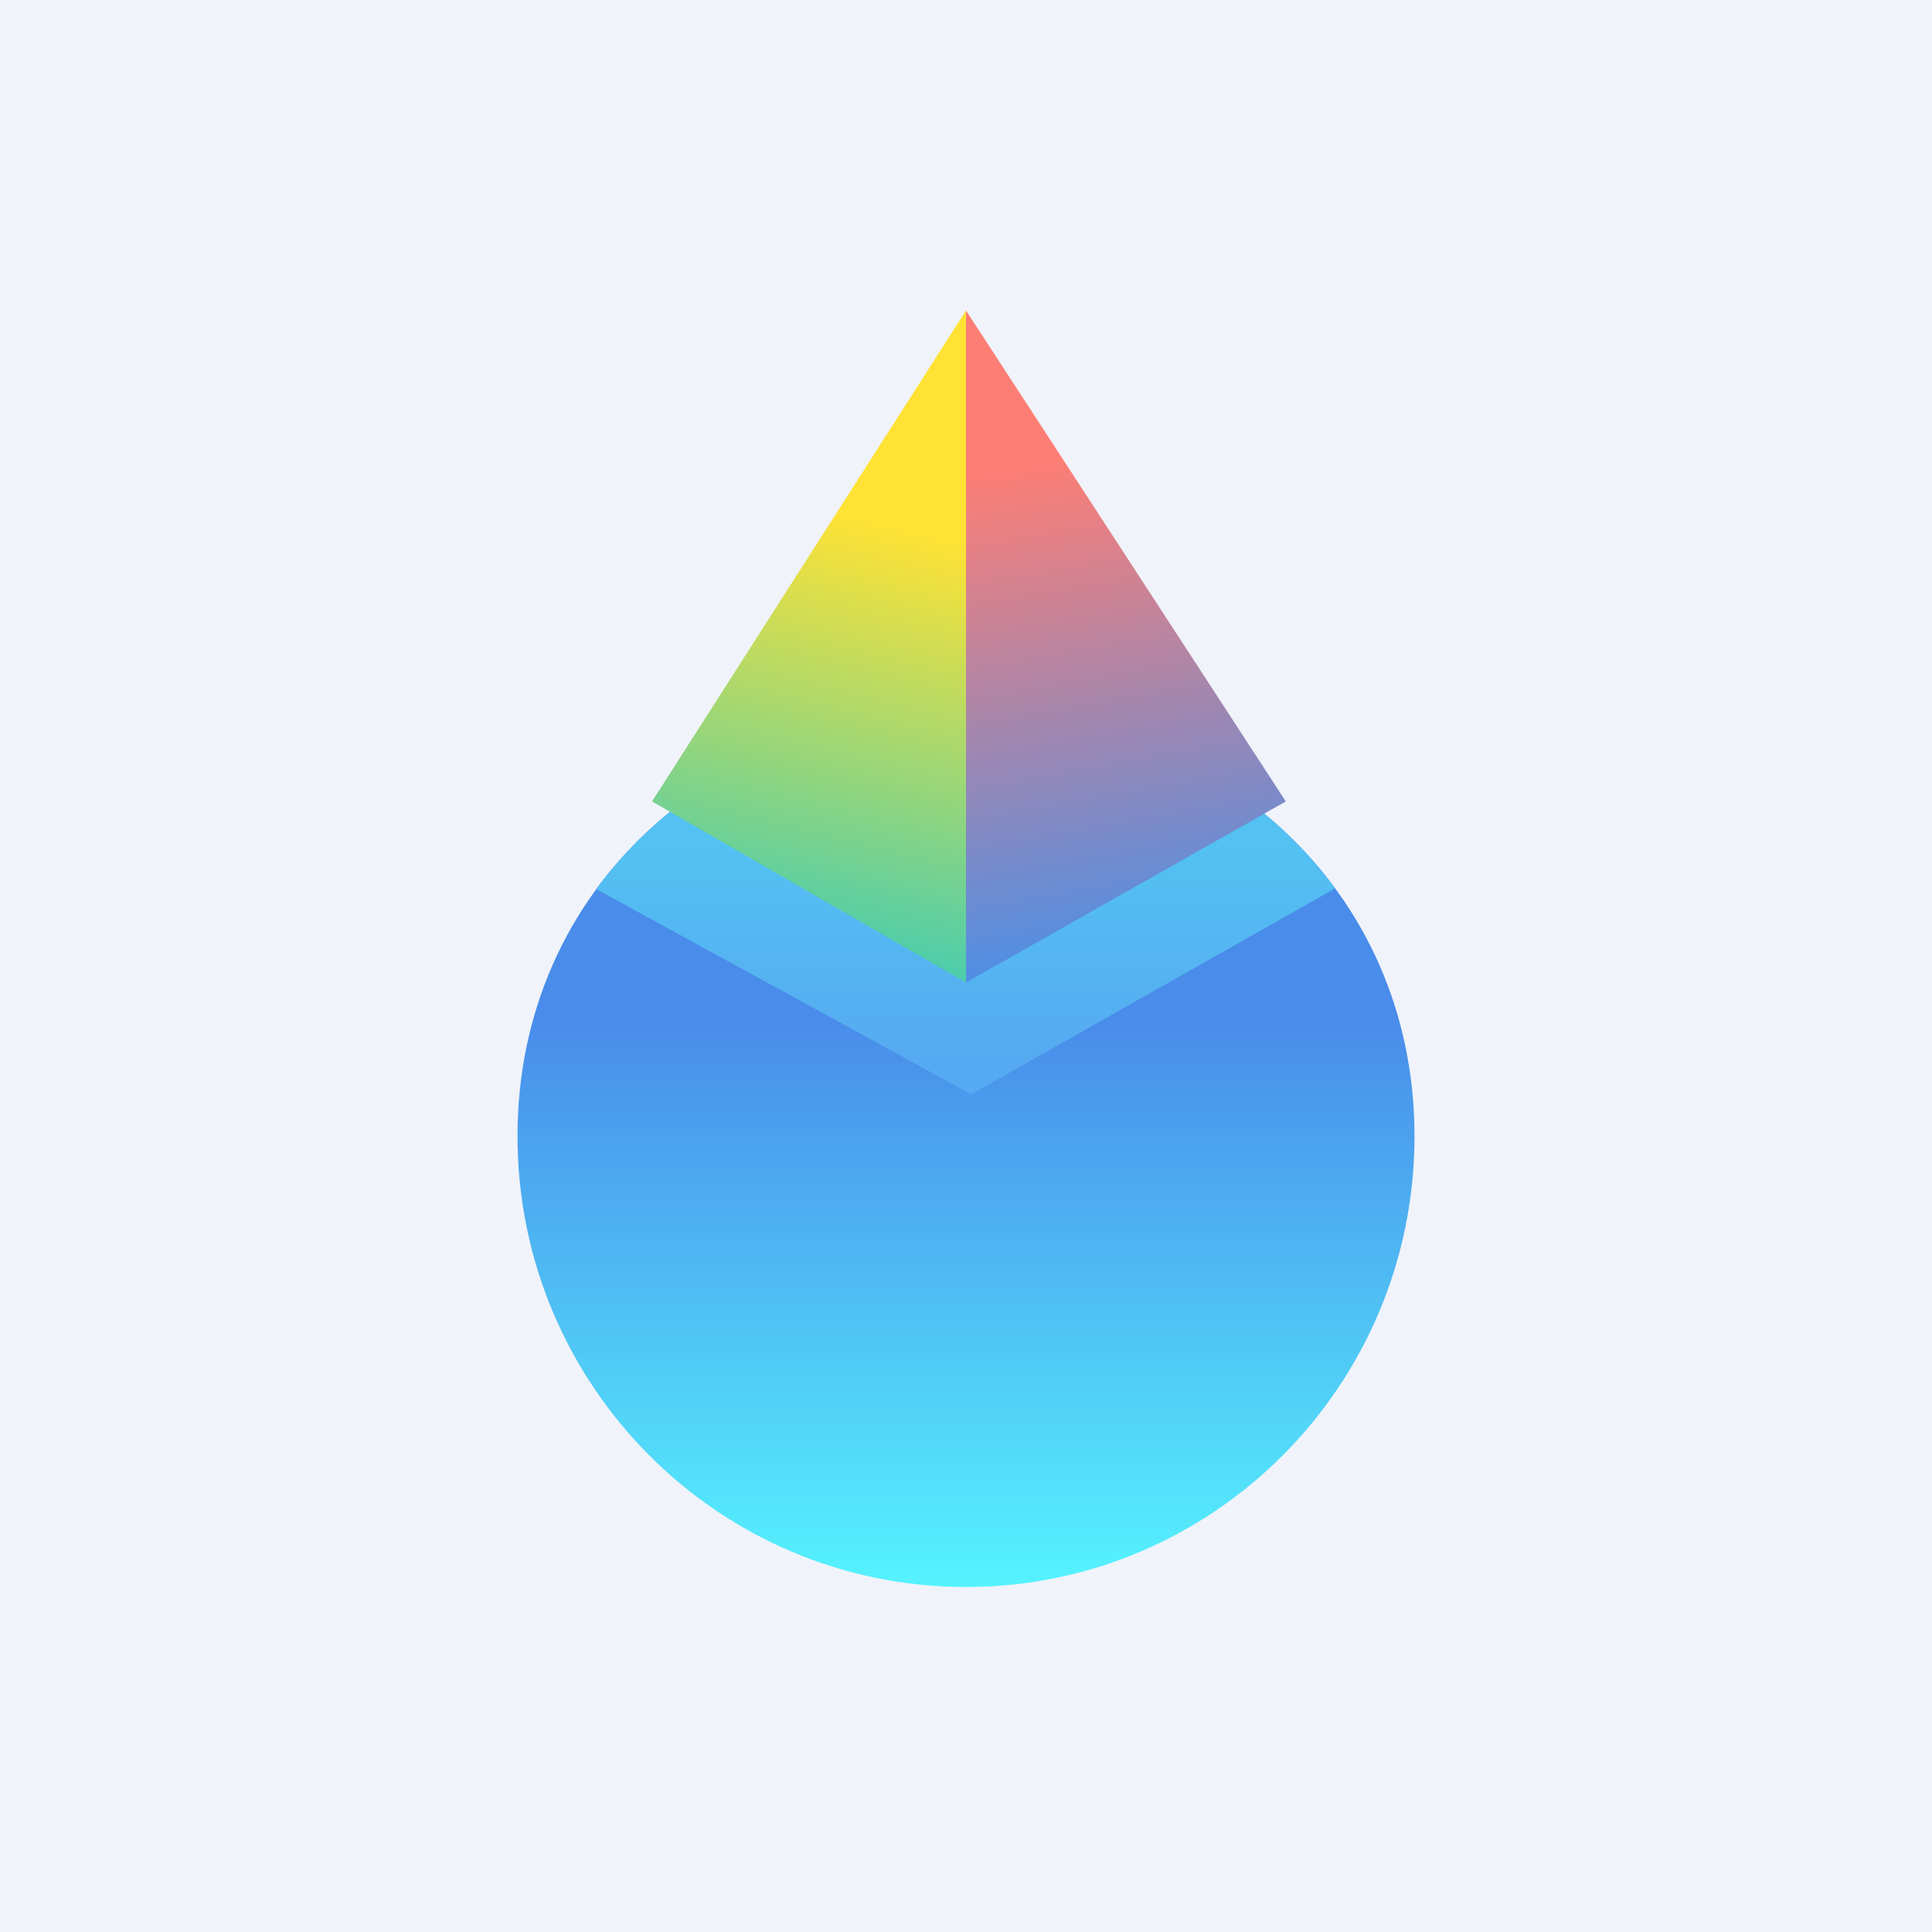
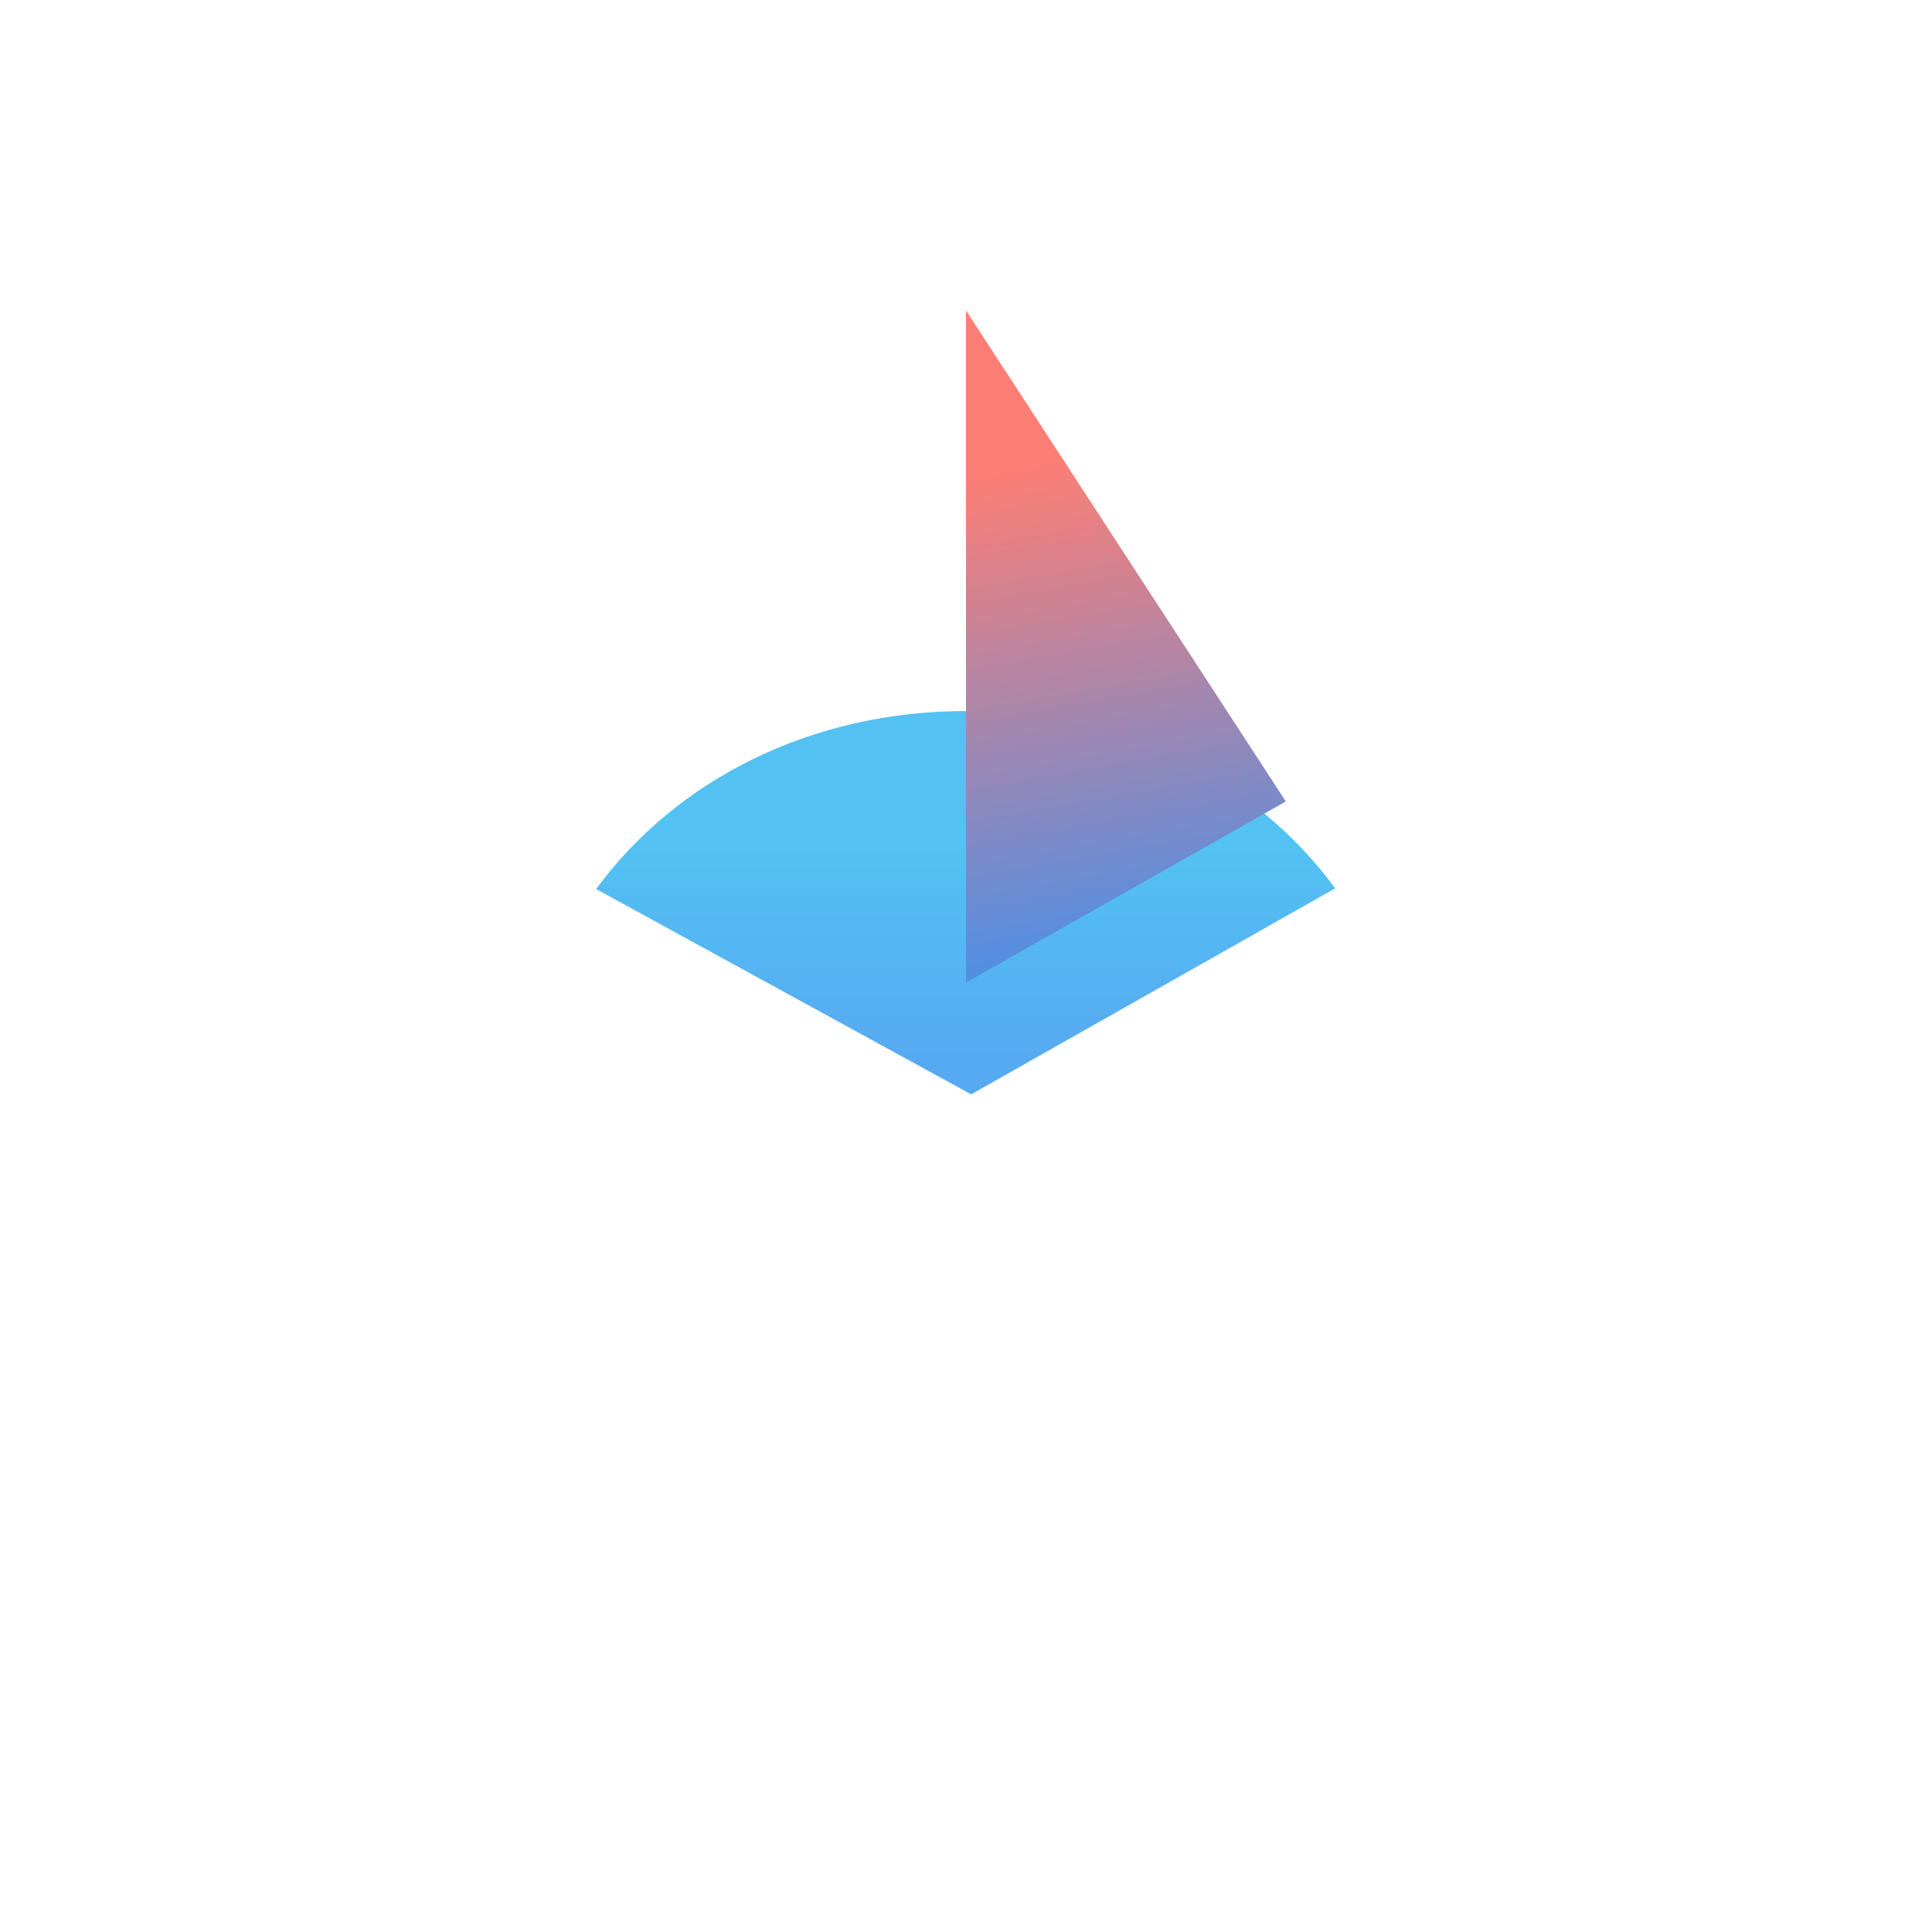
<svg xmlns="http://www.w3.org/2000/svg" width="56" height="56" viewBox="0 0 56 56">
-   <path fill="#F0F3FA" d="M0 0h56v56H0z" />
-   <path d="M41 32.93C41 40.15 35.18 46 28 46s-13-5.85-13-13.07c0-7.22 5.82-12.32 13-12.32s13 5.1 13 12.32Z" fill="url(#avuqufnvg)" />
  <path d="m17.28 25.77 10.87 5.95 10.55-5.97c-2.34-3.2-6.26-5.14-10.7-5.14-4.45 0-8.37 1.96-10.72 5.16Z" fill="url(#bvuqufnvg)" />
-   <path d="M18.9 23.23 28 9v19.48l-9.1-5.25Z" fill="url(#cvuqufnvg)" />
  <path d="M37.27 23.23 28 9v19.48l9.27-5.25Z" fill="url(#dvuqufnvg)" />
  <defs>
    <linearGradient id="avuqufnvg" x1="28" y1="29.6" x2="28" y2="46" gradientUnits="userSpaceOnUse">
      <stop stop-color="#498CEA" />
      <stop offset="1" stop-color="#55F3FE" />
    </linearGradient>
    <linearGradient id="bvuqufnvg" x1="27.99" y1="24.55" x2="27.99" y2="30.6" gradientUnits="userSpaceOnUse">
      <stop stop-color="#53C1F2" />
      <stop offset="1" stop-color="#56AAF1" />
    </linearGradient>
    <linearGradient id="cvuqufnvg" x1="26.66" y1="15.43" x2="23.46" y2="28.47" gradientUnits="userSpaceOnUse">
      <stop stop-color="#FFE234" />
      <stop offset="1" stop-color="#3CCBB7" />
    </linearGradient>
    <linearGradient id="dvuqufnvg" x1="30.13" y1="13.43" x2="32.71" y2="28.04" gradientUnits="userSpaceOnUse">
      <stop stop-color="#FD7E75" />
      <stop offset="1" stop-color="#4B8FE7" />
    </linearGradient>
  </defs>
</svg>